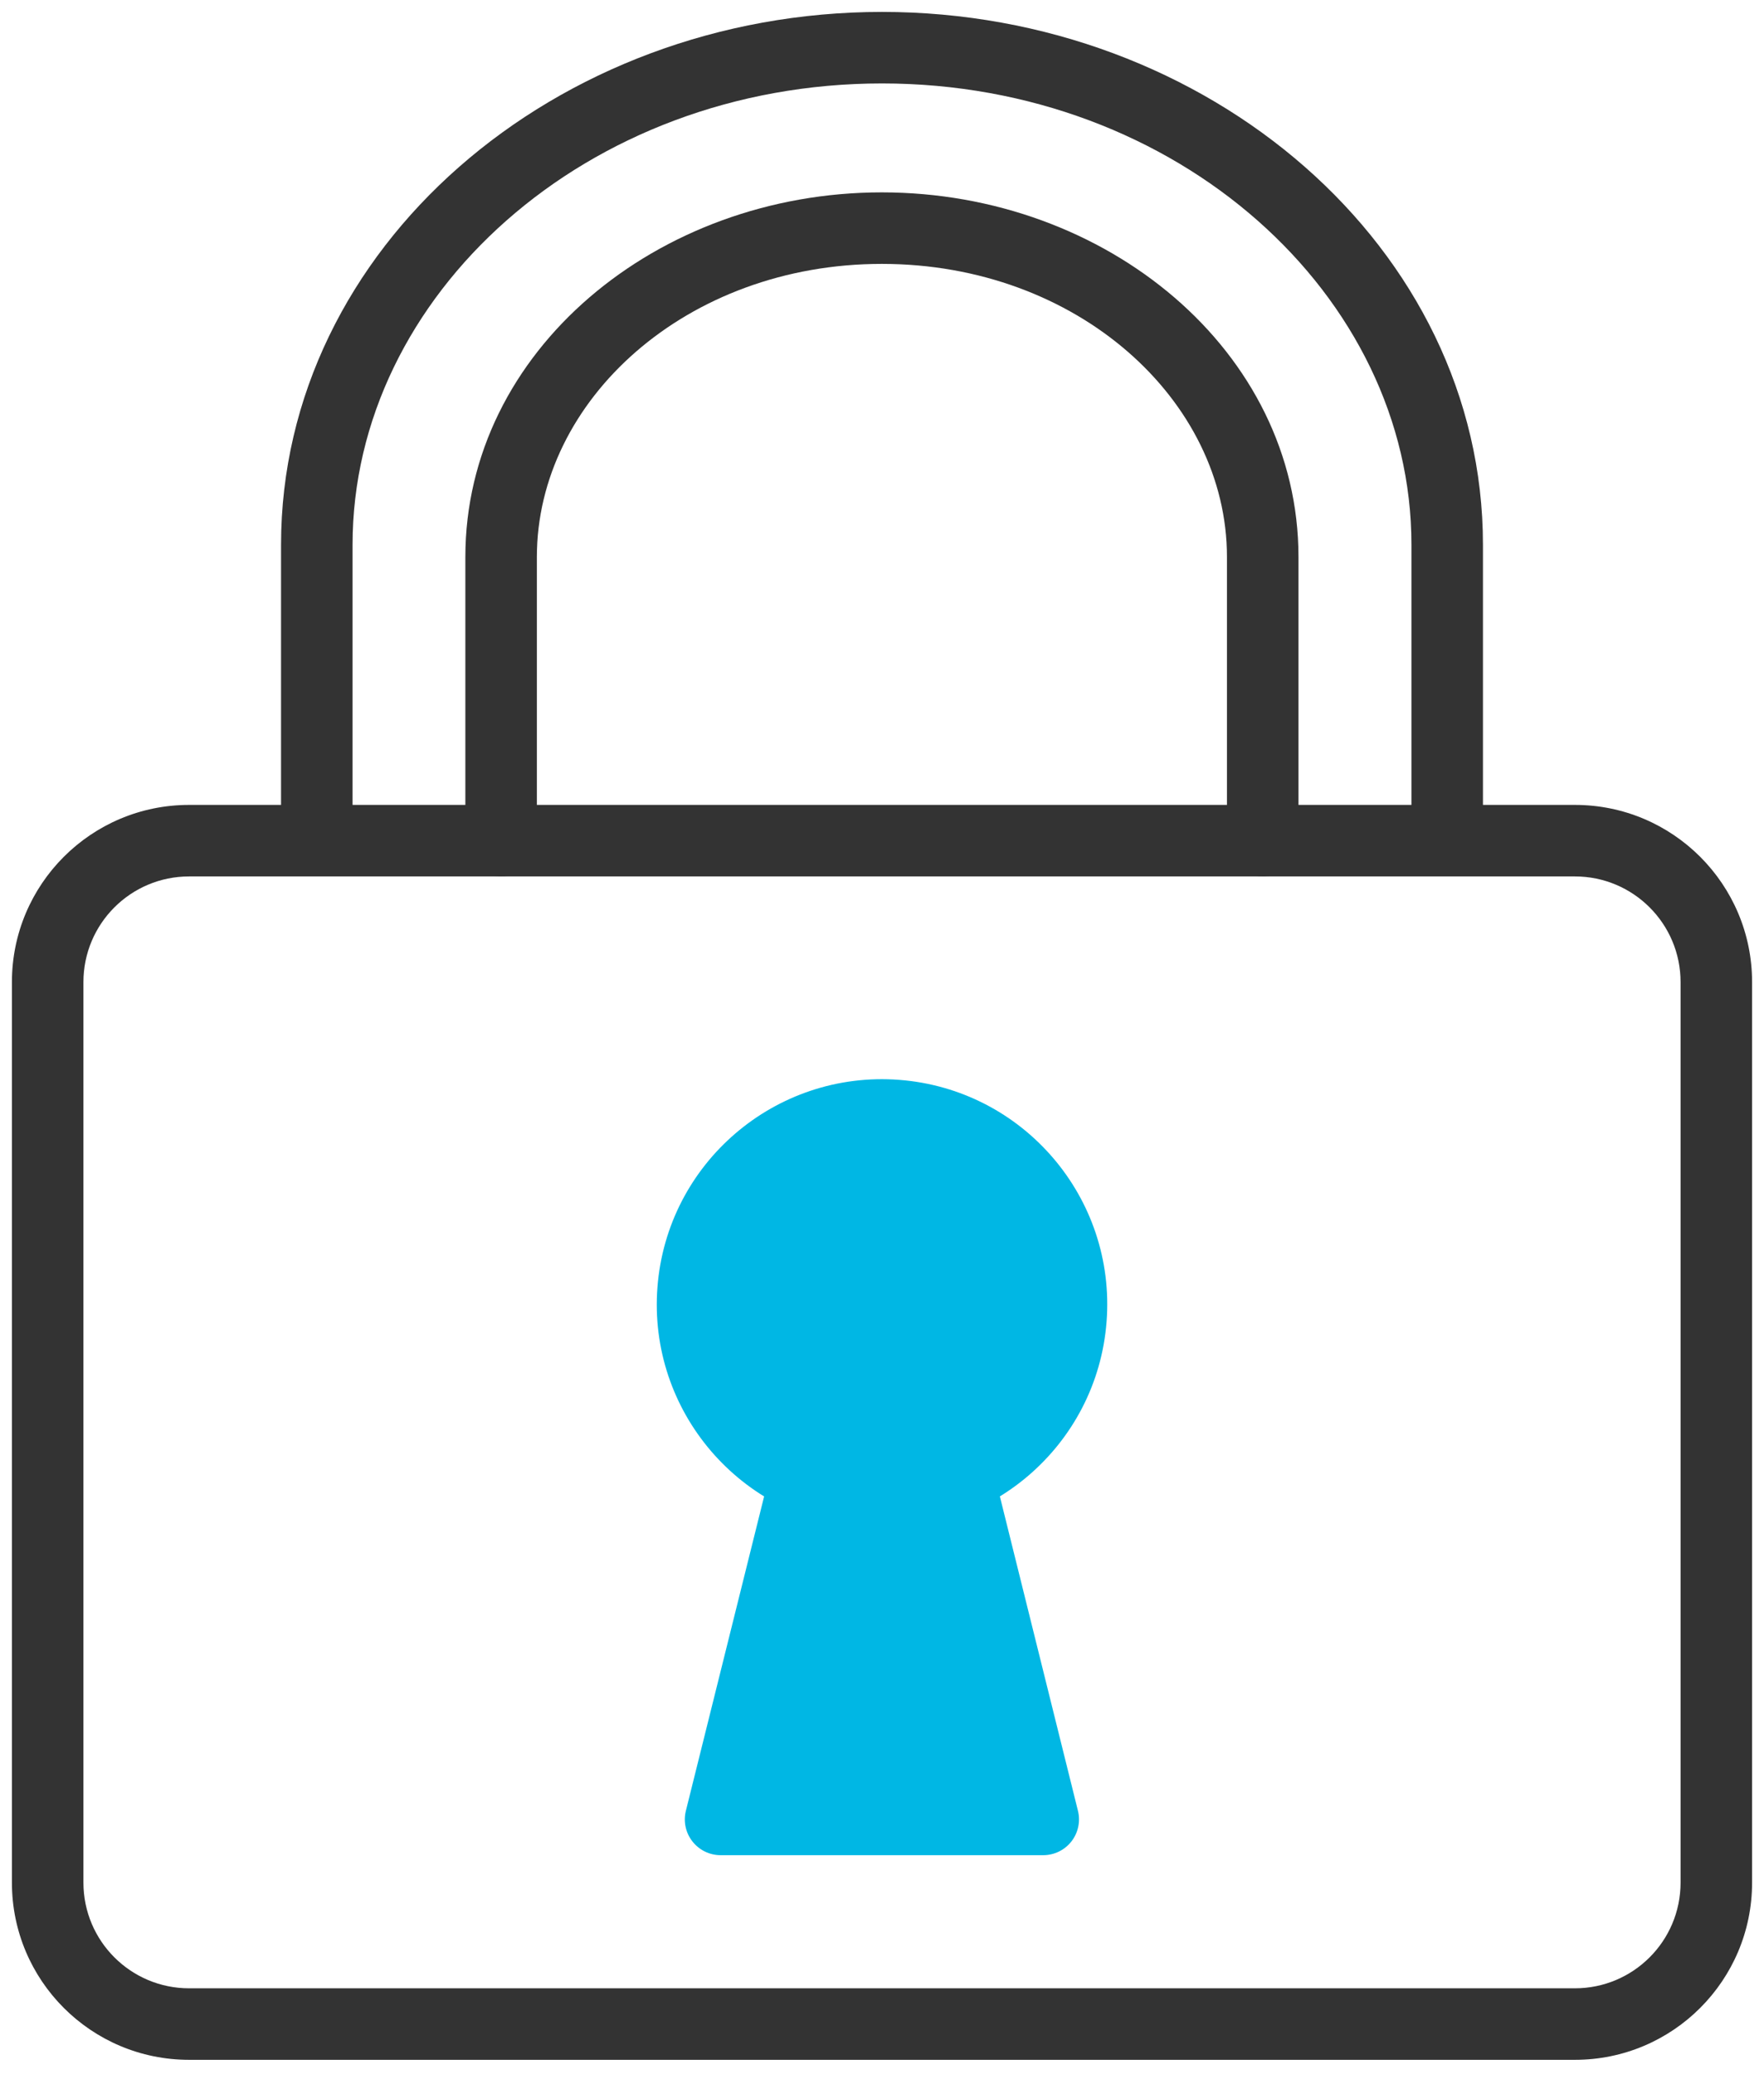
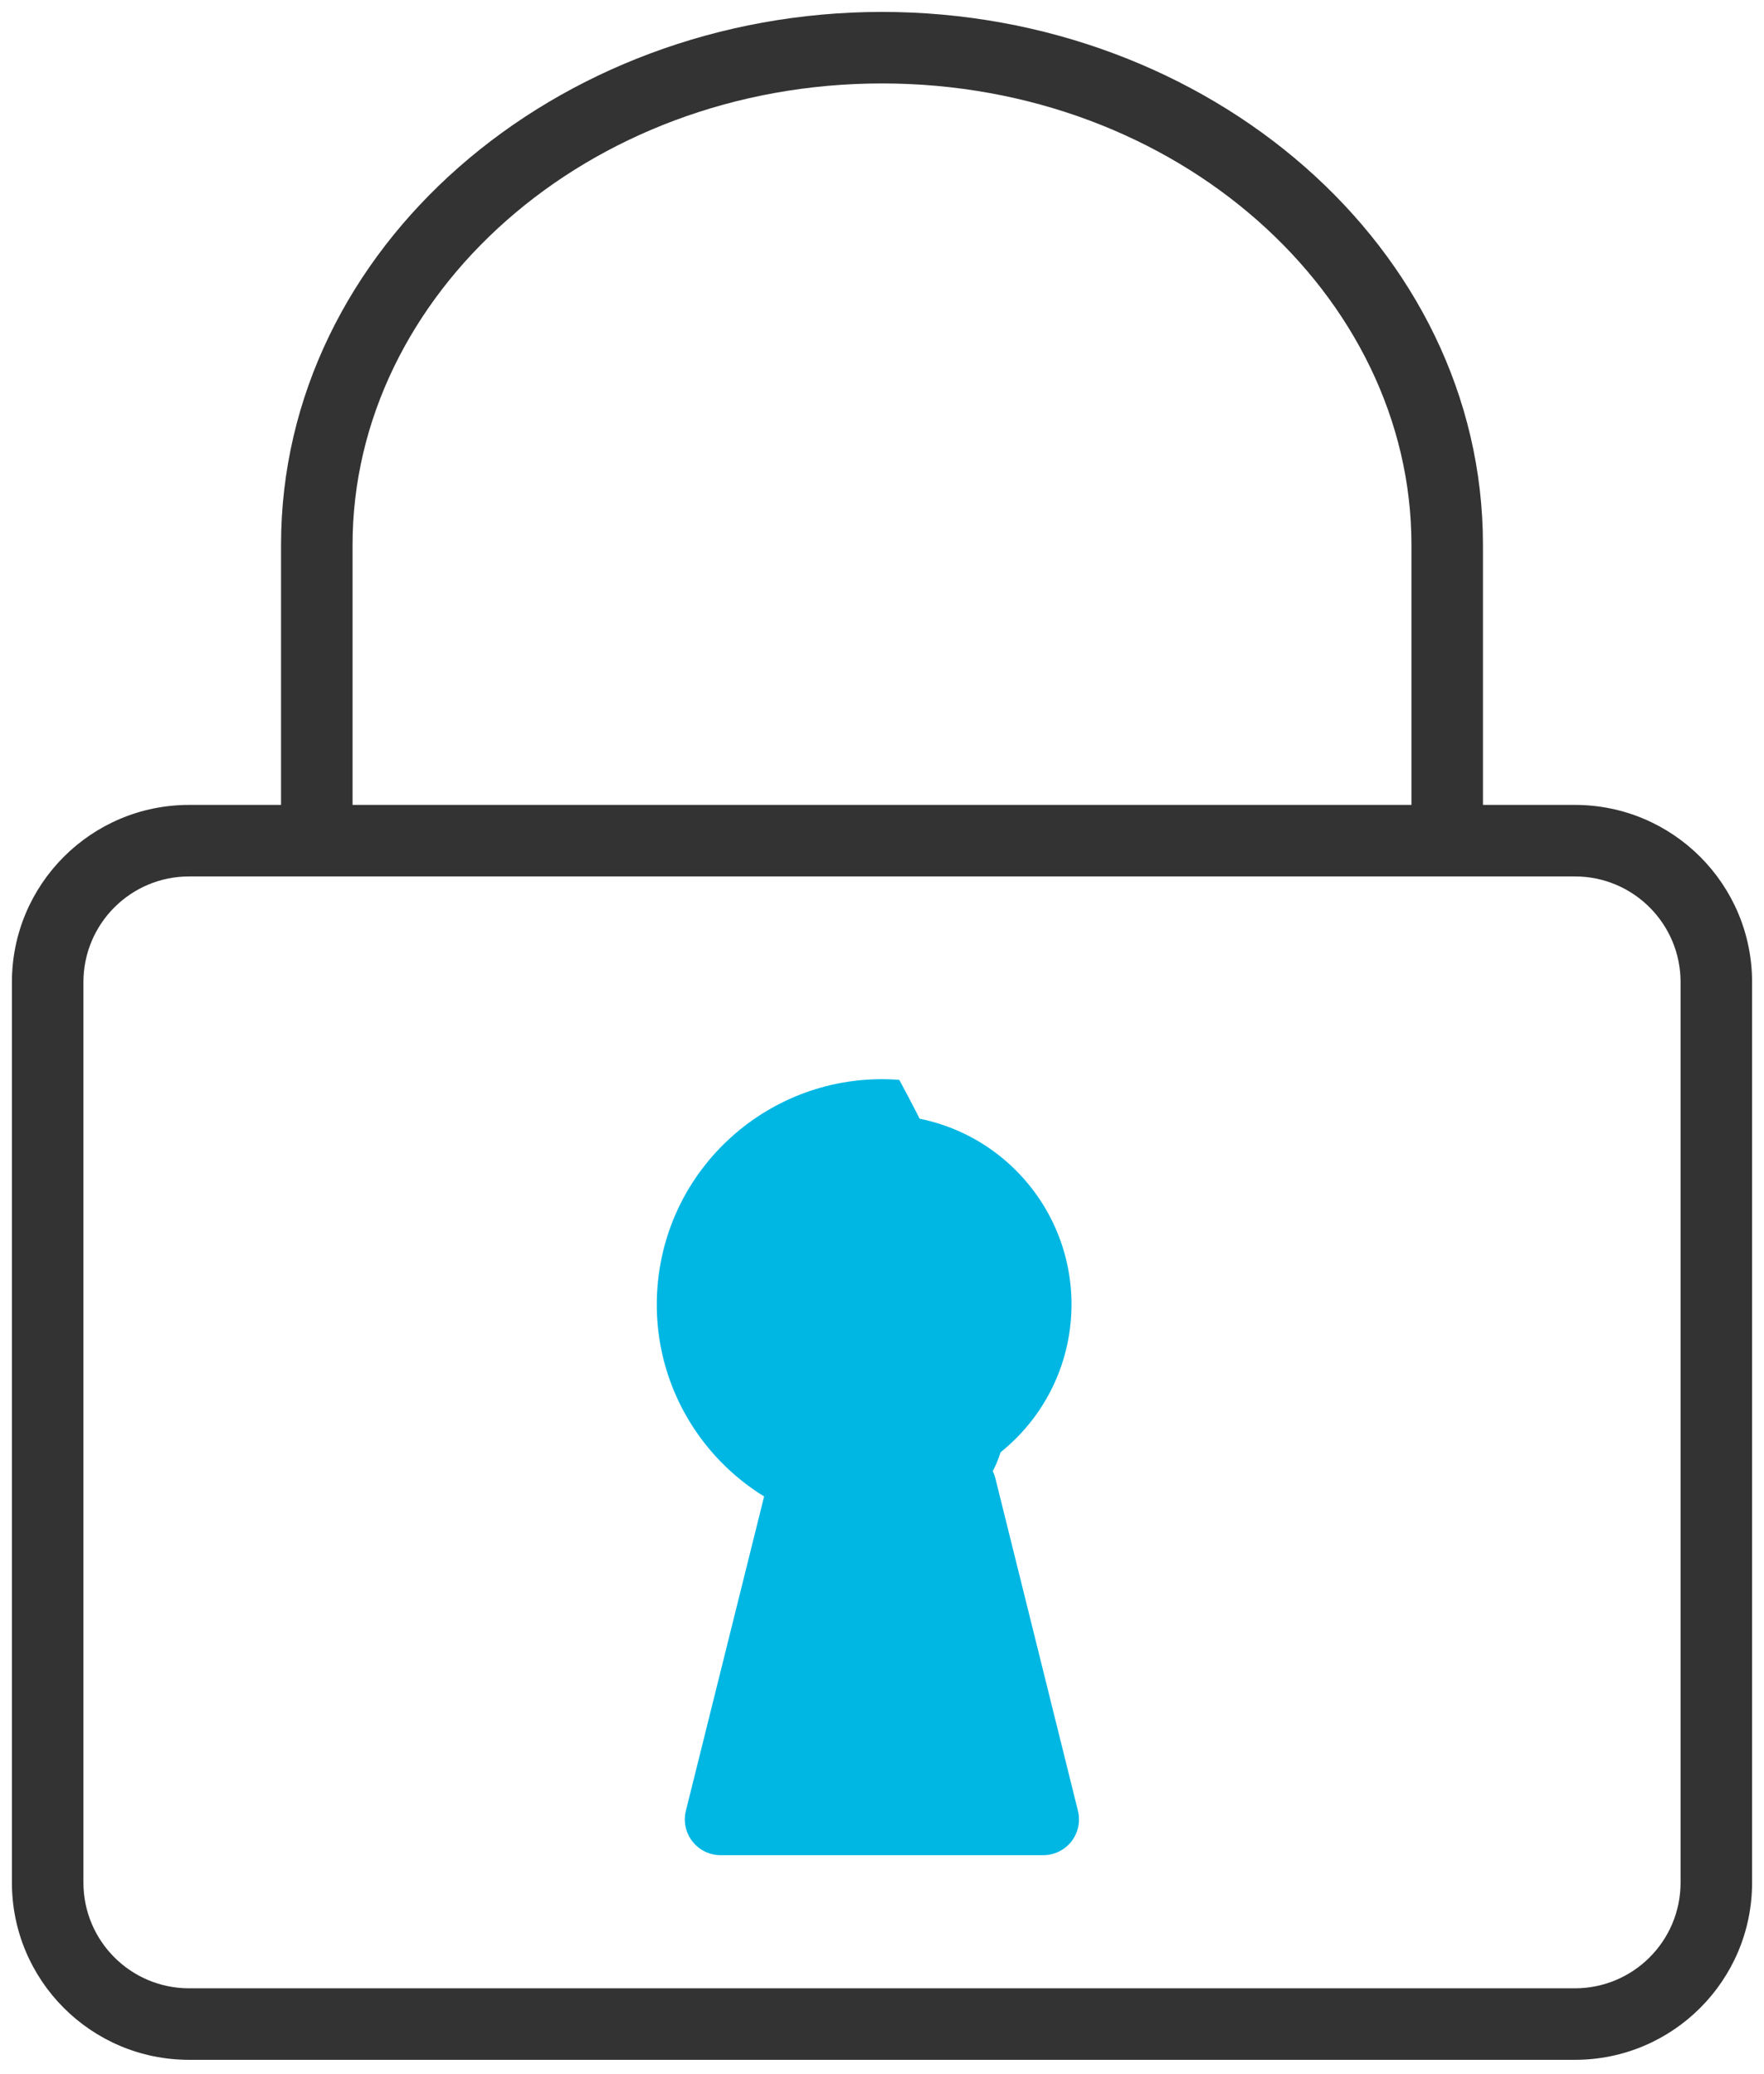
<svg xmlns="http://www.w3.org/2000/svg" width="74" height="87" viewBox="0 0 74 87" fill="none">
  <path fill-rule="evenodd" clip-rule="evenodd" d="M7.933 36.762C5.485 36.762 3.5 38.746 3.5 41.194V78.968C3.5 81.416 5.485 83.4 7.933 83.4H66.067C68.516 83.4 70.5 81.416 70.5 78.968V41.194C70.5 38.746 68.516 36.762 66.067 36.762H7.933ZM0.5 41.194C0.5 37.089 3.828 33.762 7.933 33.762H66.067C70.172 33.762 73.5 37.089 73.5 41.194V78.968C73.5 83.073 70.172 86.4 66.067 86.4H7.933C3.828 86.4 0.5 83.073 0.5 78.968V41.194Z" fill="#333333" />
  <path fill-rule="evenodd" clip-rule="evenodd" d="M37 3.5C24.6 3.5 14.79 12.386 14.79 22.849V35.187C14.79 36.016 14.119 36.687 13.29 36.687C12.462 36.687 11.79 36.016 11.79 35.187V22.849C11.79 10.379 23.317 0.5 37 0.5C50.684 0.5 62.21 10.379 62.21 22.849V35.187C62.21 36.016 61.539 36.687 60.71 36.687C59.882 36.687 59.21 36.016 59.21 35.187V22.849C59.21 12.386 49.401 3.5 37 3.5Z" fill="#333333" />
-   <path fill-rule="evenodd" clip-rule="evenodd" d="M19.522 23.362C19.522 14.732 27.564 8.069 36.993 8.069C46.422 8.069 54.471 14.731 54.471 23.362V35.261C54.471 36.09 53.8 36.761 52.971 36.761C52.143 36.761 51.471 36.09 51.471 35.261V23.362C51.471 16.787 45.193 11.069 36.993 11.069C28.794 11.069 22.522 16.786 22.522 23.362V35.261C22.522 36.09 21.85 36.761 21.022 36.761C20.194 36.761 19.522 36.09 19.522 35.261V23.362Z" fill="#333333" />
  <path d="M44.926 55.325C45.262 50.949 41.987 47.127 37.61 46.791C33.233 46.454 29.412 49.729 29.076 54.106C28.739 58.483 32.014 62.304 36.391 62.641C40.768 62.977 44.589 59.702 44.926 55.325Z" fill="#00B7E4" />
-   <path fill-rule="evenodd" clip-rule="evenodd" d="M30.571 54.221C30.298 57.772 32.955 60.872 36.506 61.145C40.056 61.418 43.157 58.761 43.43 55.21C43.703 51.659 41.046 48.559 37.495 48.286C33.944 48.013 30.844 50.67 30.571 54.221ZM36.276 64.136C31.073 63.736 27.18 59.193 27.58 53.991C27.98 48.788 32.522 44.895 37.725 45.295C42.928 45.695 46.821 50.237 46.421 55.44C46.021 60.643 41.478 64.536 36.276 64.136Z" fill="#00B7E4" />
+   <path fill-rule="evenodd" clip-rule="evenodd" d="M30.571 54.221C30.298 57.772 32.955 60.872 36.506 61.145C40.056 61.418 43.157 58.761 43.43 55.21C43.703 51.659 41.046 48.559 37.495 48.286C33.944 48.013 30.844 50.67 30.571 54.221ZM36.276 64.136C31.073 63.736 27.18 59.193 27.58 53.991C27.98 48.788 32.522 44.895 37.725 45.295C46.021 60.643 41.478 64.536 36.276 64.136Z" fill="#00B7E4" />
  <path d="M40.301 62.373L43.764 76.315H30.229L33.699 62.373" fill="#00B7E4" />
  <path fill-rule="evenodd" clip-rule="evenodd" d="M34.061 60.918C34.865 61.118 35.355 61.932 35.154 62.736L32.148 74.816H41.846L38.845 62.736C38.645 61.931 39.135 61.118 39.939 60.918C40.743 60.718 41.557 61.208 41.757 62.012L45.22 75.954C45.331 76.402 45.23 76.876 44.946 77.24C44.662 77.603 44.226 77.816 43.764 77.816H30.229C29.767 77.816 29.331 77.603 29.047 77.239C28.762 76.876 28.661 76.401 28.773 75.953L32.243 62.012C32.443 61.208 33.257 60.718 34.061 60.918Z" fill="#00B7E4" />
</svg>